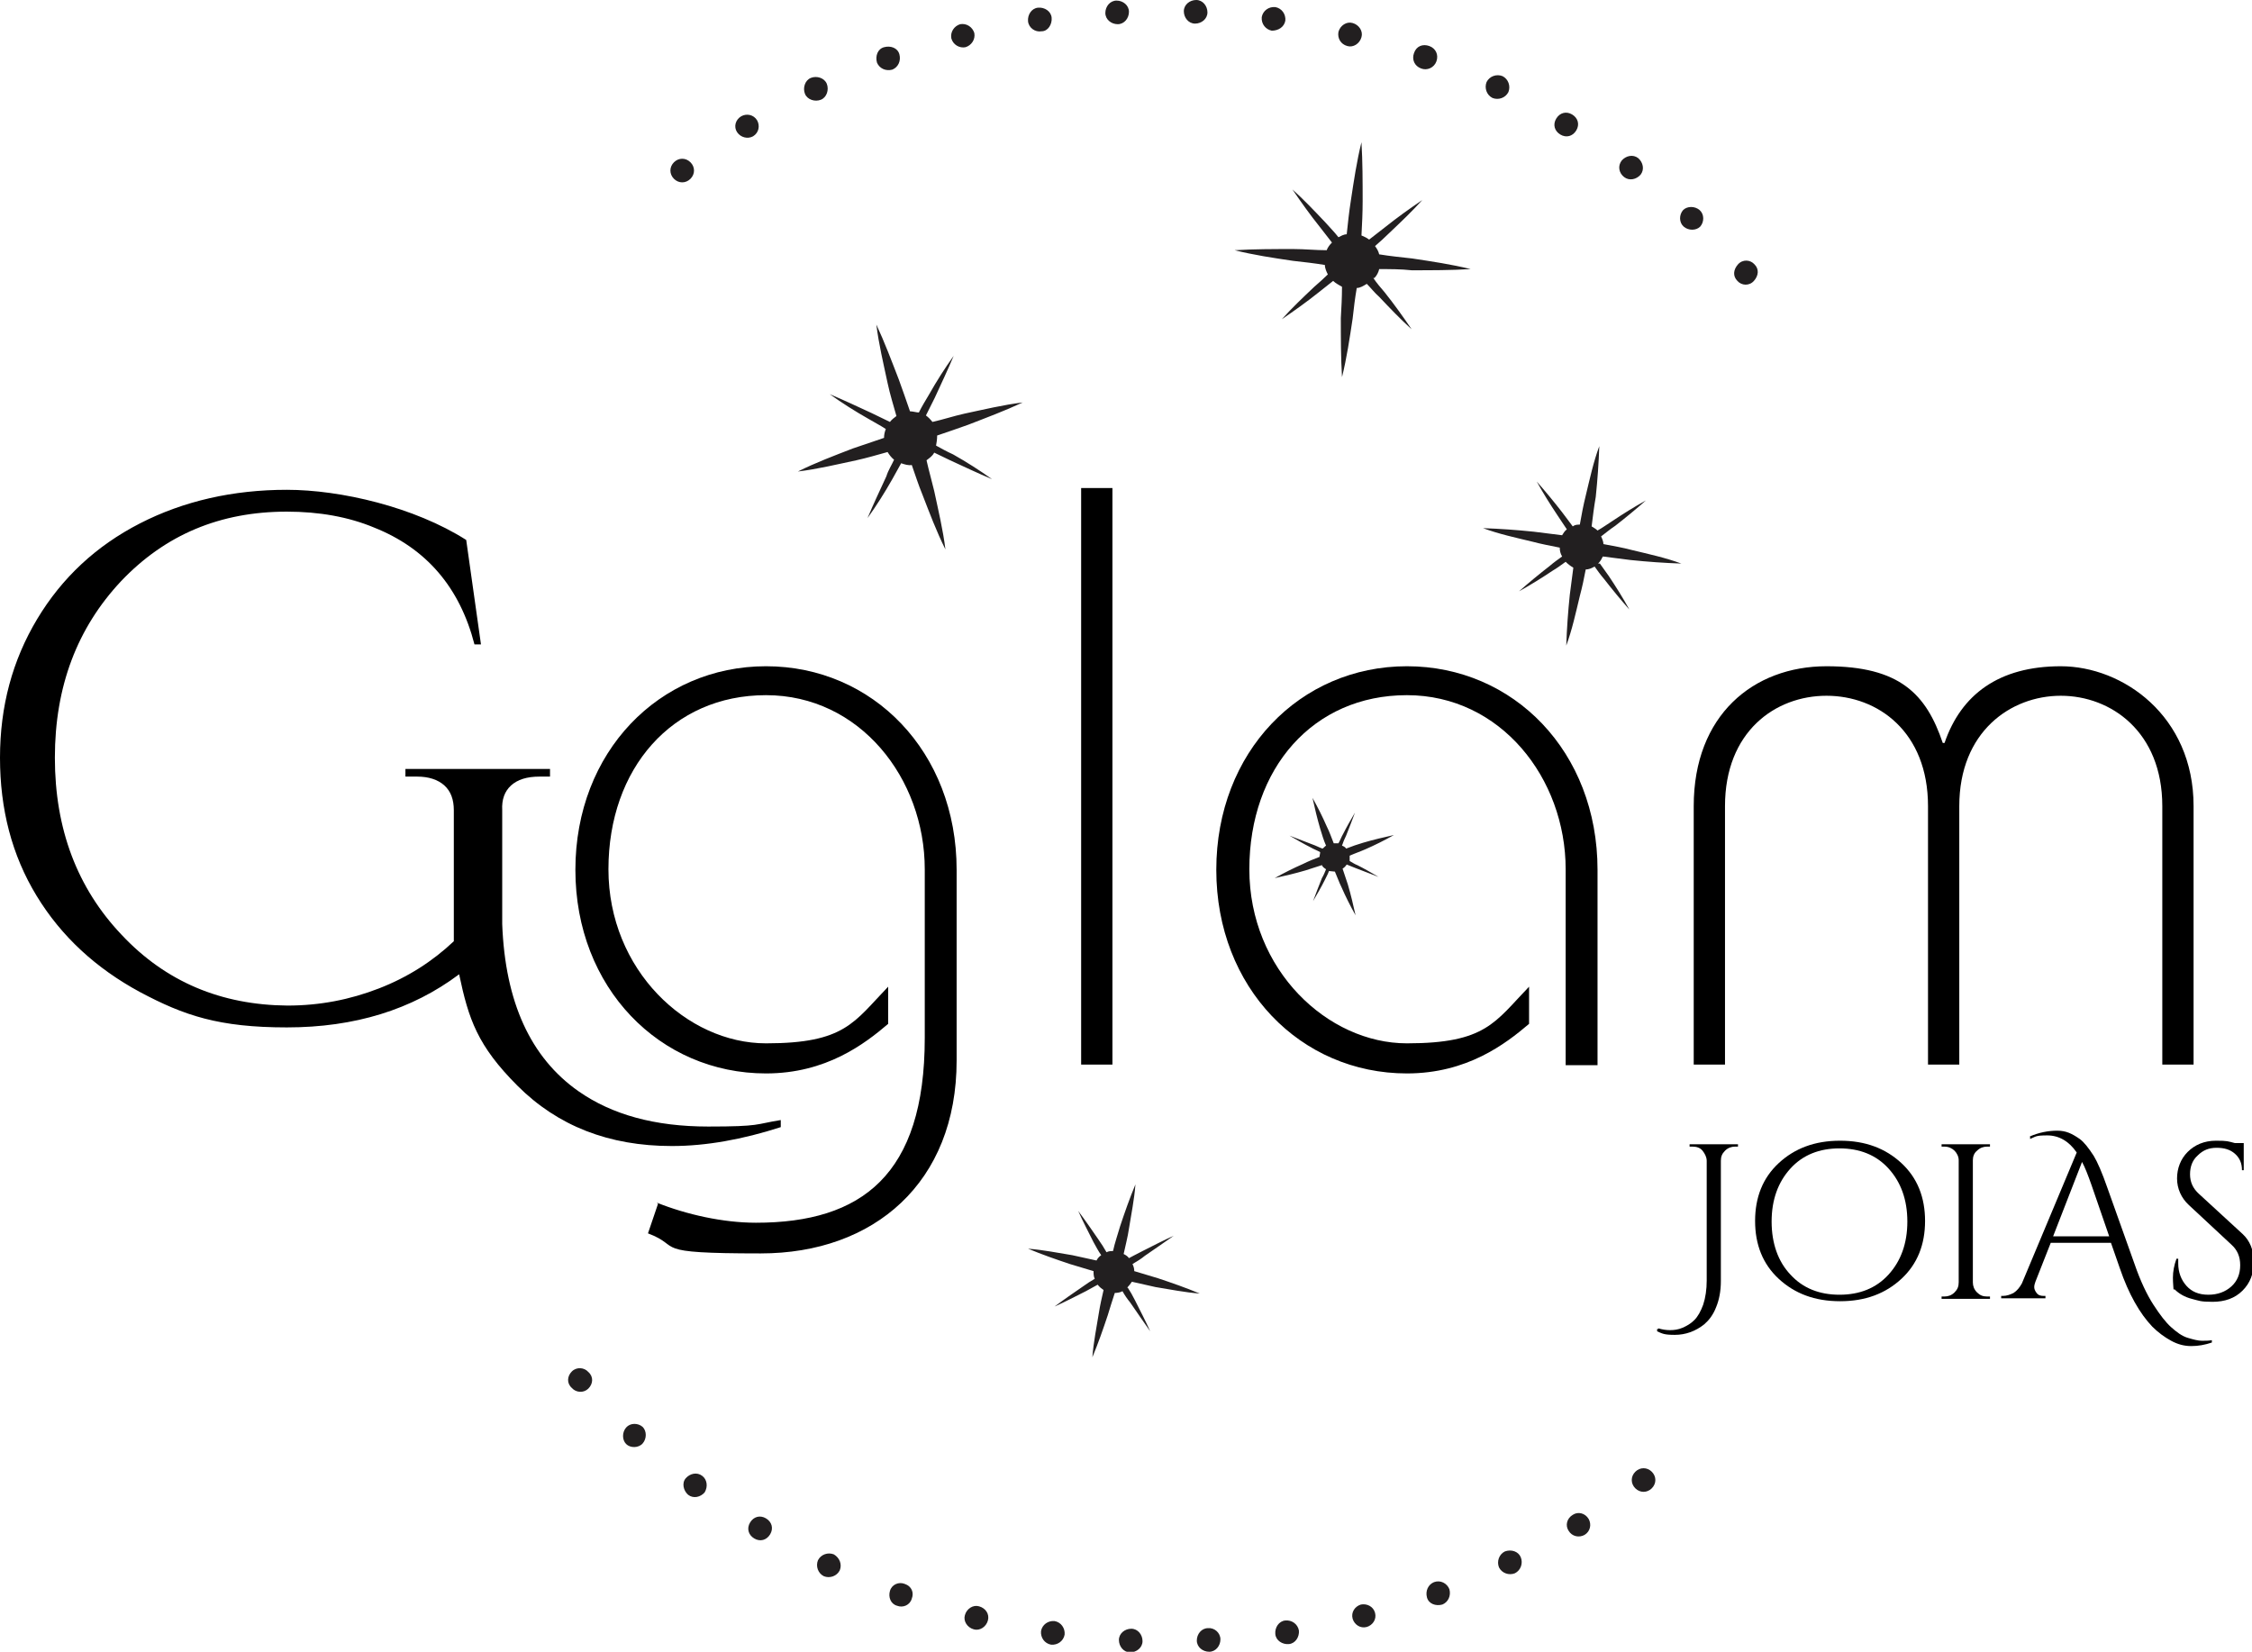
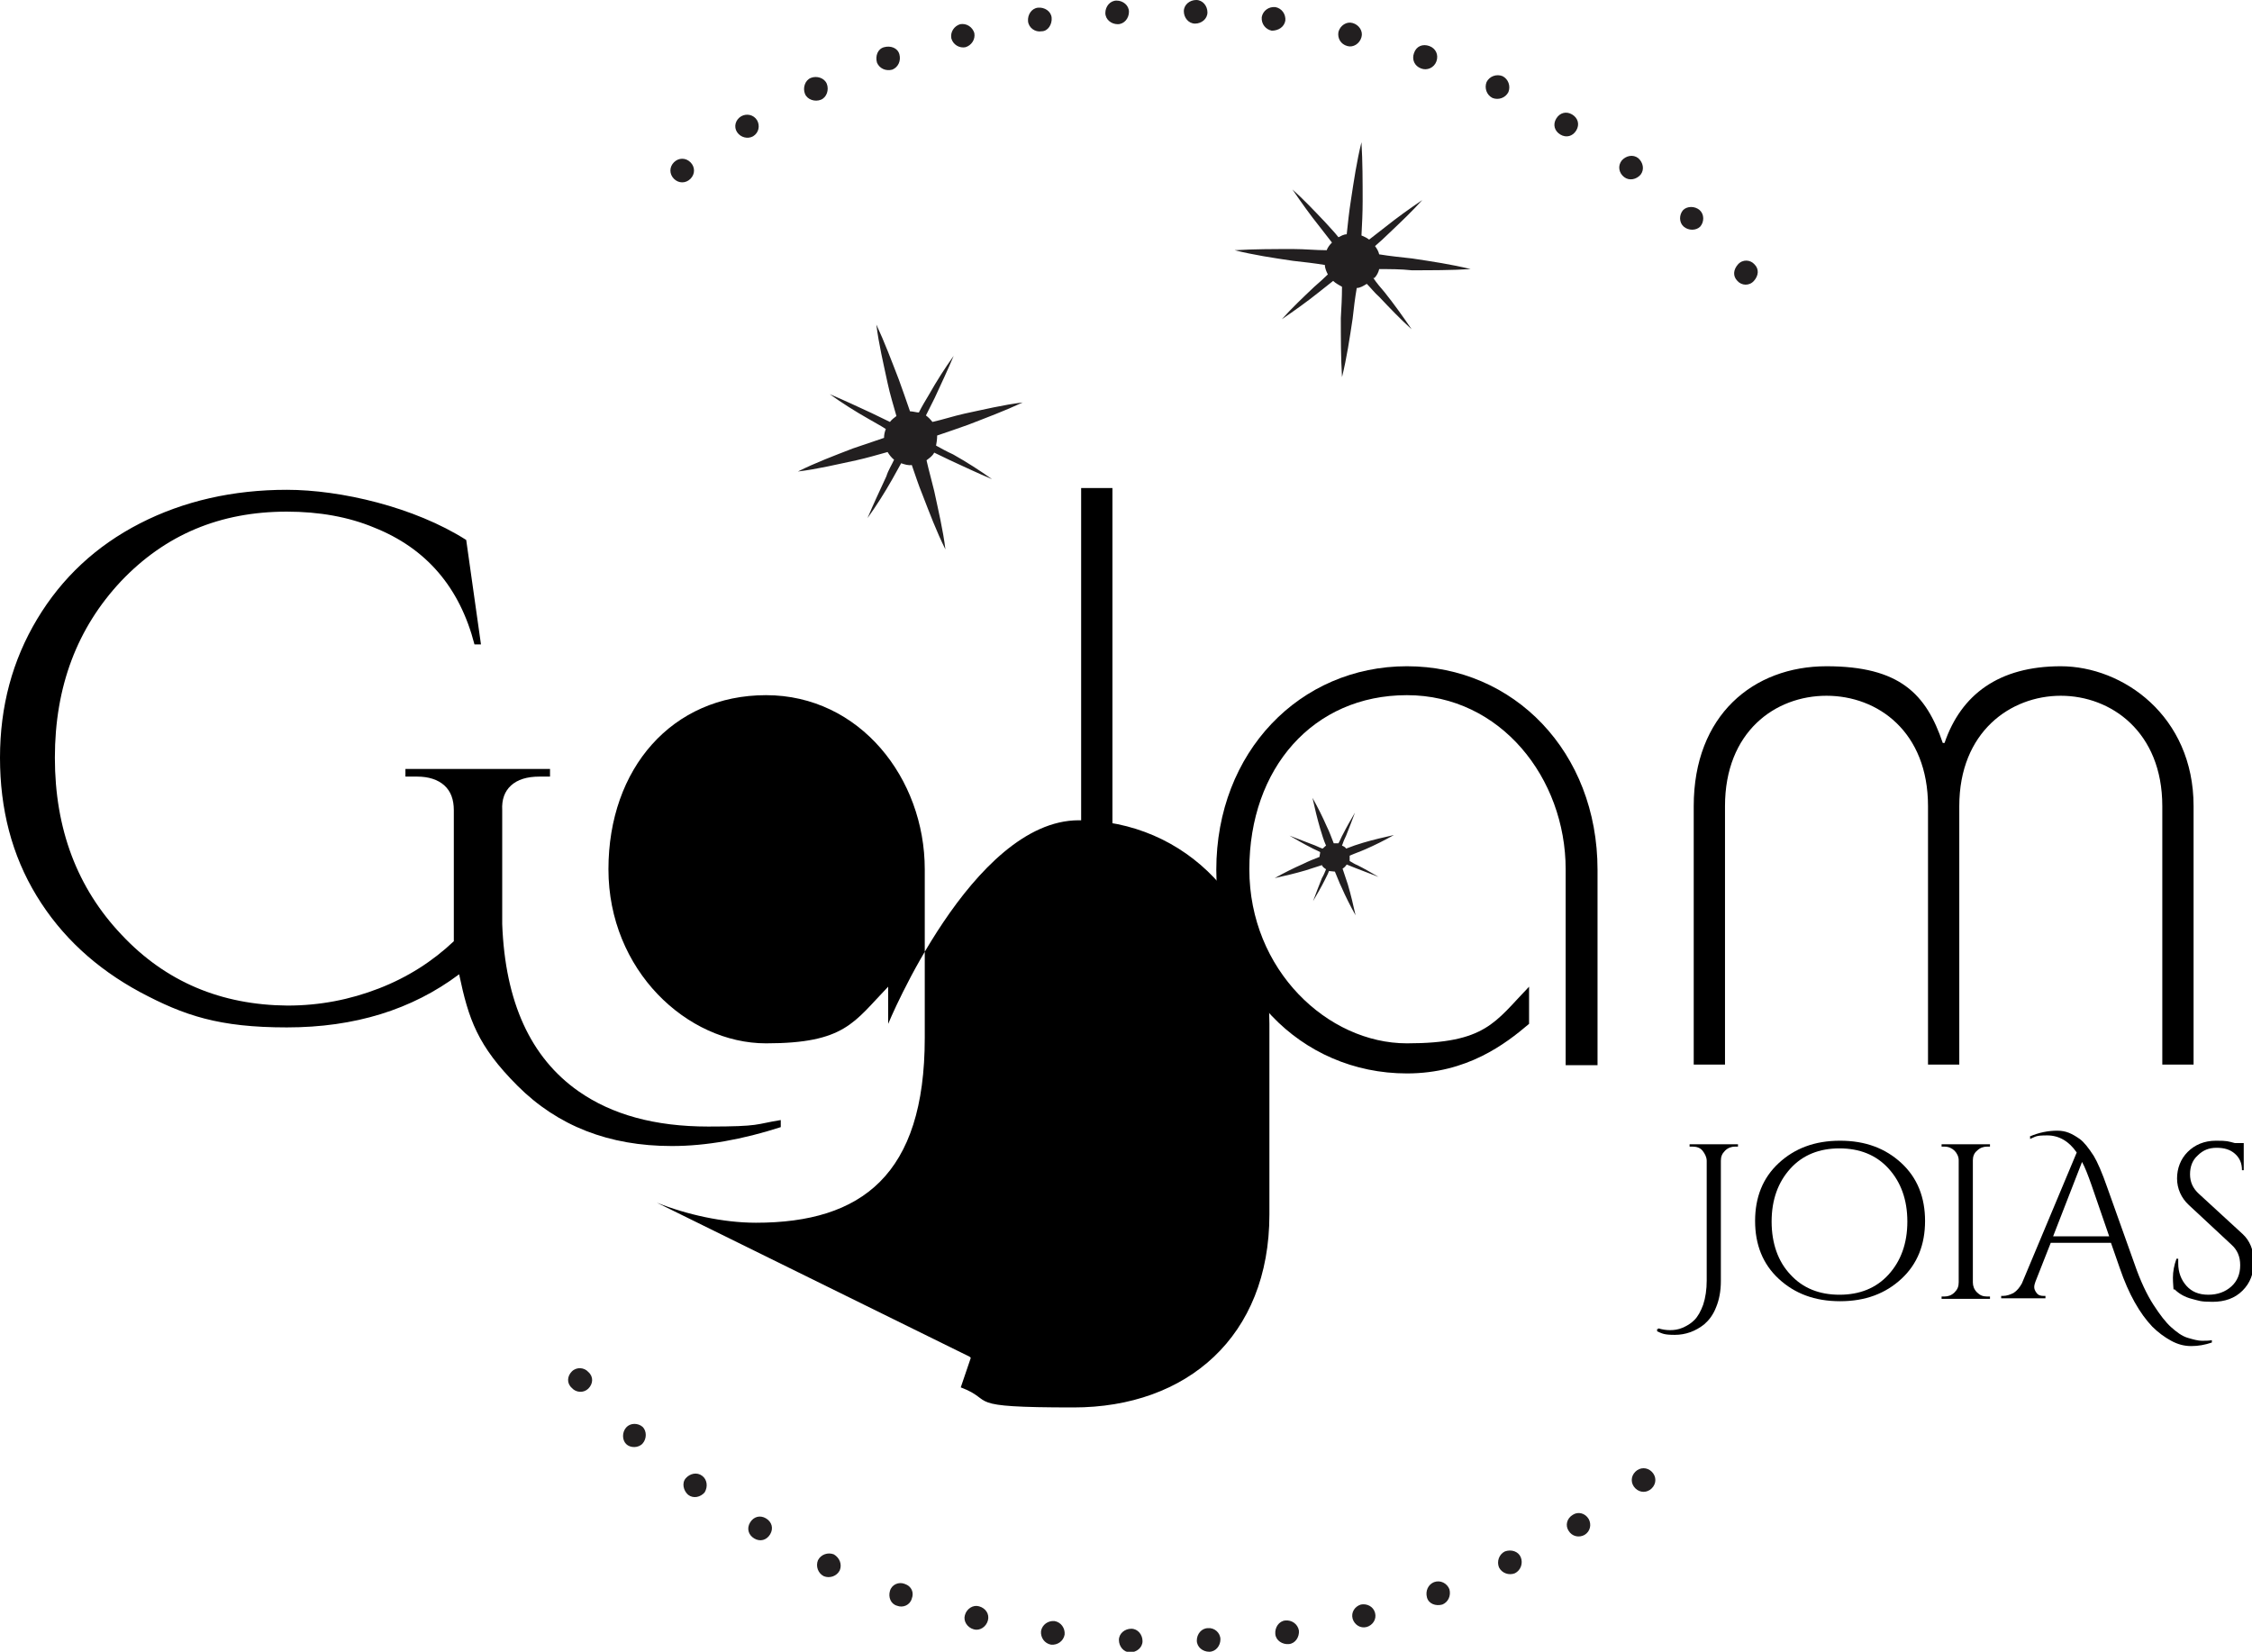
<svg xmlns="http://www.w3.org/2000/svg" id="b" version="1.1" viewBox="0 0 381.6 279.9">
  <defs>
    <style>
      .st0 {
        fill: #221f20;
      }
    </style>
  </defs>
  <g id="c">
    <path class="st0" d="M99.7,232.5c-.7-.8-2-.9-2.8-.1s-.9,2,0,2.8c.7.8,2,.9,2.8.1s.9-2,0-2.8ZM108.9,241.8c-.8-.7-2.1-.7-2.8.1-.7.8-.7,2.1,0,2.8s2.1.7,2.8-.1.7-2.1,0-2.8ZM119,250.1c-.9-.7-2.1-.4-2.8.4s-.4,2.1.4,2.8c.9.7,2.1.4,2.8-.4.6-1,.4-2.2-.4-2.8ZM129.8,257.3c-1-.6-2.1-.3-2.7.7s-.3,2.1.7,2.7,2.1.3,2.7-.7c.6-1,.3-2.1-.7-2.7ZM141.3,263.4c-1-.4-2.2,0-2.7,1-.4,1,0,2.2,1,2.7,1,.4,2.2,0,2.7-1,.4-1,0-2.1-1-2.7ZM153.3,268.4c-1-.4-2.2.1-2.5,1.2-.3,1,.1,2.2,1.2,2.5,1,.4,2.2-.1,2.5-1.2.4-1,0-2.1-1.2-2.5ZM165.9,272.2c-1-.3-2.1.4-2.4,1.5-.3,1,.4,2.1,1.5,2.4,1,.3,2.1-.4,2.4-1.5s-.4-2.1-1.5-2.4ZM178.7,274.7c-1.1-.1-2.1.6-2.3,1.7-.1,1.1.6,2.1,1.7,2.3,1.1.1,2.1-.6,2.3-1.7.1-1.1-.6-2.1-1.7-2.3ZM191.7,276c-1.1,0-2.1.8-2.1,1.9s.8,2.1,1.9,2.1,2.1-.8,2.1-1.9-.8-2.1-1.9-2.1ZM204.7,275.9c-1.1,0-1.9,1-1.9,2.1s1,1.9,2.1,1.9,1.9-1,1.9-2.1-1-2-2.1-1.9ZM217.8,274.6c-1.1.1-1.8,1.2-1.7,2.3.1,1.1,1.2,1.8,2.3,1.7s1.8-1.2,1.7-2.3c-.2-1.1-1.2-1.8-2.3-1.7ZM230.6,271.9c-1,.3-1.7,1.3-1.4,2.4.3,1,1.3,1.7,2.4,1.4,1-.3,1.7-1.3,1.4-2.4s-1.4-1.6-2.4-1.4ZM243,268.1c-1,.4-1.5,1.5-1.2,2.6s1.5,1.5,2.6,1.2c1-.4,1.5-1.5,1.2-2.6-.4-1-1.5-1.6-2.6-1.2ZM255,262.9c-1,.5-1.4,1.7-1,2.7.5,1,1.7,1.4,2.7,1,1-.5,1.4-1.7,1-2.7s-1.6-1.4-2.7-1h0ZM266.5,256.7c-1,.6-1.3,1.8-.7,2.7.6,1,1.8,1.2,2.7.7,1-.6,1.2-1.8.7-2.7-.6-1-1.8-1.3-2.7-.7ZM278.5,252.8c.5,0,1-.2,1.4-.6s.6-.9.6-1.4-.2-1-.6-1.4-.9-.6-1.4-.6-1,.2-1.4.6-.6.9-.6,1.4.2,1,.6,1.4.9.6,1.4.6Z" />
    <path class="st0" d="M294.4,47.6c.7.8,2,.9,2.8,0s.9-2,.1-2.8c-.7-.8-2-.9-2.8,0s-.9,2-.1,2.8ZM285.3,38.4c.8.7,2.1.7,2.8,0,.7-.8.7-2.1-.1-2.8-.8-.7-2.1-.7-2.8,0-.7.8-.7,2.1.1,2.8ZM275.2,30c.9.7,2.1.4,2.8-.4.7-.9.4-2.1-.4-2.8-.9-.7-2.1-.4-2.8.4-.7.9-.5,2.1.4,2.8ZM264.4,22.8c1,.6,2.1.3,2.7-.7s.3-2.1-.7-2.7-2.1-.3-2.7.7-.3,2.1.7,2.7ZM252.9,16.6c1,.4,2.2,0,2.7-1,.4-1,0-2.2-1-2.7-1-.4-2.2,0-2.7,1-.4,1,0,2.2,1,2.7ZM240.8,11.6c1,.4,2.2-.1,2.6-1.2s-.1-2.2-1.2-2.6-2.2,0-2.6,1.2c-.4,1.1.1,2.2,1.2,2.6ZM228.3,7.8c1,.3,2.1-.4,2.4-1.5.3-1-.4-2.1-1.5-2.4-1-.3-2.1.4-2.4,1.5-.2,1.1.4,2.1,1.5,2.4ZM215.5,5.2c1.1,0,2.1-.6,2.3-1.7.1-1.1-.6-2.1-1.7-2.3-1.1-.1-2.1.6-2.3,1.7-.1,1.2.7,2.1,1.7,2.3ZM202.5,4c1.1,0,2.1-.8,2.1-1.9s-.8-2.1-1.9-2.1-2.1.8-2.1,1.9.8,2.1,1.9,2.1ZM189.4,4.1c1.1,0,1.9-1,1.9-2.1s-1-1.9-2.1-1.9-1.9,1-1.9,2.1,1,1.9,2.1,1.9ZM176.5,5.3c1.1,0,1.8-1.2,1.7-2.3-.1-1.1-1.2-1.8-2.3-1.7-1.1.1-1.8,1.2-1.7,2.3.1,1.1,1.2,1.9,2.3,1.7ZM163.6,8c1-.3,1.7-1.3,1.5-2.4-.3-1-1.3-1.7-2.4-1.5-1,.3-1.7,1.3-1.5,2.4.3,1.1,1.4,1.7,2.4,1.5ZM151.2,11.8c1-.4,1.5-1.5,1.2-2.6s-1.5-1.5-2.6-1.2-1.5,1.5-1.2,2.6c.4,1,1.5,1.5,2.6,1.2ZM139.1,16.9c1-.4,1.4-1.7,1-2.7s-1.7-1.4-2.7-1-1.4,1.7-1,2.7,1.7,1.4,2.7,1ZM127.6,23.1c1-.6,1.2-1.8.7-2.7-.6-1-1.8-1.2-2.7-.7-1,.6-1.3,1.8-.7,2.7.6.9,1.8,1.2,2.7.7ZM115.6,30.9c.5,0,1-.2,1.4-.6s.6-.9.6-1.4-.2-1-.6-1.4-.9-.6-1.4-.6-1,.2-1.4.6-.6.9-.6,1.4.2,1,.6,1.4.9.6,1.4.6Z" />
    <path class="st0" d="M232.9,47.1c.4-.4.7-1,.8-1.5,1.8,0,3.7,0,5.5.2,3.3,0,6.7,0,10-.2-3.2-.8-6.6-1.3-9.9-1.8-1.8-.2-3.8-.4-5.6-.7-.1-.5-.4-1-.7-1.4.8-.7,1.7-1.5,2.5-2.3,1.9-1.8,3.8-3.6,5.5-5.5-2.2,1.5-4.3,3-6.3,4.6-.9.7-1.8,1.4-2.7,2.1-.4-.3-.8-.5-1.3-.7.1-1.9.2-3.8.2-5.8,0-3.3,0-6.7-.2-10-.8,3.2-1.3,6.6-1.8,9.9-.3,1.9-.5,3.8-.7,5.7-.5,0-1,.3-1.4.5-.7-.9-1.5-1.7-2.3-2.6-1.8-1.9-3.6-3.8-5.5-5.5,1.5,2.2,3,4.3,4.6,6.3.7.9,1.4,1.8,2.1,2.7-.4.4-.7.8-.9,1.3-1.8,0-3.8-.2-5.6-.2-3.3,0-6.7,0-10,.2,3.2.8,6.5,1.3,9.9,1.8,1.8.2,3.6.4,5.4.7,0,.6.3,1.2.5,1.6-.7.7-1.5,1.4-2.3,2.1-1.9,1.8-3.8,3.6-5.5,5.5,2.2-1.5,4.3-3,6.3-4.6.8-.6,1.6-1.3,2.4-1.9.4.4,1,.7,1.5,1,0,1.8-.1,3.5-.2,5.3,0,3.3,0,6.7.2,10,.8-3.2,1.3-6.6,1.8-9.9.2-1.8.4-3.5.7-5.2.6,0,1.2-.4,1.7-.7.7.7,1.3,1.5,2.1,2.2,1.8,1.9,3.6,3.8,5.5,5.5-1.5-2.2-3-4.3-4.6-6.3-.6-.7-1.3-1.5-1.9-2.4h.2Z" />
    <path class="st0" d="M158.6,75.6c.1-.6.2-1.1.2-1.8,1.8-.6,3.5-1.2,5.2-1.8,3.1-1.2,6.3-2.4,9.3-3.8-3.3.4-6.6,1.2-9.9,1.9-1.8.4-3.6,1-5.4,1.4-.3-.4-.7-.8-1.1-1.1l1.5-3c1.1-2.4,2.2-4.7,3.2-7.1-1.5,2.1-2.9,4.3-4.2,6.6-.6,1-1.2,2-1.7,3-.4,0-1-.2-1.5-.2-.6-1.8-1.3-3.7-1.9-5.4-1.2-3.1-2.4-6.3-3.8-9.3.4,3.3,1.2,6.6,1.9,9.9.4,1.9,1,3.8,1.5,5.6-.4.3-.8.6-1.1,1-1-.5-2.1-1-3.1-1.5-2.4-1.1-4.7-2.2-7.1-3.2,2.1,1.5,4.3,2.9,6.6,4.2,1,.6,2,1.1,2.9,1.7-.2.5-.3,1-.3,1.5-1.8.6-3.5,1.2-5.3,1.8-3.1,1.2-6.3,2.4-9.3,3.9,3.3-.4,6.6-1.2,9.9-1.9,1.8-.4,3.5-.9,5.3-1.4.3.5.7,1,1.1,1.3-.4.9-1,1.8-1.3,2.8-1.1,2.4-2.2,4.7-3.2,7.1,1.5-2.1,2.9-4.3,4.2-6.6.5-.9,1-1.8,1.5-2.7.6.2,1.2.4,1.8.3.6,1.7,1.1,3.3,1.8,5,1.2,3.1,2.4,6.3,3.9,9.3-.4-3.3-1.2-6.6-1.9-9.9-.4-1.7-.9-3.4-1.3-5.2.5-.4,1-.7,1.3-1.3.9.4,1.8.9,2.7,1.3,2.4,1.1,4.7,2.2,7.1,3.2-2.1-1.5-4.3-2.9-6.6-4.2-1.1-.5-2-1-2.9-1.5h0Z" />
-     <path class="st0" d="M270.8,95.5c.4-.4.6-.8.8-1.2,1.5.2,3.1.4,4.7.6,2.9.3,5.7.5,8.6.6-2.7-1-5.5-1.6-8.4-2.3-1.5-.4-3.2-.7-4.8-1,0-.4-.2-.9-.4-1.3.8-.6,1.5-1.2,2.4-1.8,1.8-1.4,3.5-2.8,5.2-4.3-2,1.1-3.9,2.3-5.7,3.5-.8.5-1.6,1.1-2.5,1.6-.3-.3-.7-.5-1-.7.2-1.6.4-3.3.7-5,.3-2.9.5-5.7.6-8.6-1,2.7-1.6,5.5-2.3,8.4-.4,1.6-.7,3.2-1,4.9-.4,0-.8,0-1.2.3-.6-.8-1.2-1.6-1.8-2.4-1.4-1.8-2.8-3.5-4.3-5.2,1.1,2,2.3,3.9,3.5,5.7.5.8,1.1,1.6,1.6,2.4-.4.3-.6.7-.8,1-1.6-.2-3.2-.4-4.8-.6-2.9-.3-5.7-.5-8.6-.6,2.7,1,5.5,1.6,8.4,2.3,1.5.4,3.1.7,4.6,1,0,.5.1,1,.4,1.5-.7.5-1.4,1-2.1,1.6-1.8,1.4-3.5,2.8-5.2,4.3,2-1.1,3.9-2.3,5.7-3.5.7-.4,1.5-1,2.2-1.5.4.4.8.7,1.3,1-.2,1.5-.4,3-.6,4.6-.3,2.9-.5,5.7-.6,8.6,1-2.7,1.6-5.5,2.3-8.4.4-1.5.7-2.9,1-4.5.5,0,1-.2,1.5-.5.5.7,1,1.4,1.6,2.1,1.4,1.8,2.8,3.5,4.3,5.2-1.1-2-2.3-3.9-3.5-5.7-.5-.7-1-1.4-1.5-2.1h-.3Z" />
    <path class="st0" d="M191,218.2c.3-.3.6-.7.8-1,1.3.3,2.7.6,4,.9,2.5.4,4.9.9,7.5,1.1-2.4-1-4.7-1.8-7.1-2.6-1.3-.4-2.7-.8-4-1.2,0-.4-.1-.8-.3-1.2.7-.4,1.5-.9,2.1-1.4,1.6-1.1,3.2-2.2,4.9-3.4-1.8.8-3.5,1.7-5.3,2.6s-1.5.8-2.3,1.2c-.2-.3-.5-.5-.9-.7.3-1.4.7-2.9.9-4.3.4-2.5.9-4.9,1.1-7.5-1,2.4-1.8,4.7-2.6,7.1-.4,1.4-.9,2.8-1.2,4.2-.4,0-.7,0-1.1.2-.4-.7-.9-1.5-1.4-2.2-1.1-1.6-2.2-3.2-3.4-4.8.8,1.8,1.7,3.5,2.6,5.3.4.7.8,1.5,1.3,2.2-.3.2-.6.5-.8.9-1.4-.3-2.8-.6-4.1-.9-2.5-.4-4.9-.9-7.5-1.1,2.4,1,4.7,1.8,7.1,2.6,1.3.4,2.7.8,4,1.2,0,.4,0,.9.2,1.3-.7.4-1.3.8-2,1.3-1.6,1.1-3.2,2.2-4.8,3.4,1.8-.8,3.5-1.7,5.3-2.6.7-.4,1.3-.7,2-1.1.3.4.7.7,1,.9-.3,1.3-.6,2.6-.8,3.9-.4,2.5-.9,4.9-1.1,7.5,1-2.4,1.8-4.7,2.6-7.1.4-1.3.8-2.6,1.2-3.8.4,0,1-.1,1.3-.3.4.7.8,1.3,1.3,1.9,1.1,1.6,2.2,3.2,3.4,4.9-.8-1.8-1.7-3.5-2.6-5.3-.4-.8-.8-1.5-1.2-2.1h0Z" />
    <path class="st0" d="M228.7,146v-1c.9-.4,1.8-.7,2.7-1.1,1.6-.7,3.2-1.5,4.8-2.4-1.8.4-3.5.8-5.2,1.3-1,.3-1.9.6-2.9,1-.1-.2-.4-.4-.7-.5.2-.6.4-1.1.7-1.7.5-1.2,1-2.6,1.5-3.9-.7,1.2-1.4,2.4-2,3.6-.3.5-.5,1.1-.8,1.6h-.8c-.4-1-.7-1.9-1.2-2.9-.7-1.6-1.5-3.2-2.4-4.8.4,1.8.8,3.5,1.3,5.2.3,1,.6,2,1,2.9-.2.1-.4.4-.6.5-.6-.2-1.1-.5-1.7-.7-1.3-.5-2.6-1-3.9-1.5,1.2.7,2.4,1.4,3.6,2,.5.3,1.1.5,1.6.8,0,.3-.1.5-.1.8-1,.4-1.8.7-2.8,1.2-1.6.7-3.2,1.5-4.8,2.4,1.8-.4,3.5-.8,5.2-1.3,1-.3,1.8-.6,2.8-.9.1.3.4.5.7.7-.2.5-.4,1-.7,1.5-.5,1.2-1,2.6-1.5,3.9.7-1.2,1.4-2.4,2-3.6s.5-1,.7-1.5c.3,0,.7.1,1,.1.4.9.7,1.8,1.1,2.6.7,1.6,1.5,3.2,2.4,4.8-.4-1.8-.8-3.5-1.3-5.2-.3-.9-.6-1.8-.9-2.7.3-.2.5-.4.7-.7.5.2,1,.4,1.5.6,1.3.5,2.6,1,3.9,1.5-1.2-.7-2.4-1.4-3.6-2-.3-.1-.8-.4-1.3-.7h0Z" />
-     <path d="M111.3,203.8c5,2,11.2,3.4,16.8,3.4,17.9,0,28.6-8.1,28.6-31.3v-28.6c0-15.4-11-29.5-26.9-29.5s-26.7,12.4-26.7,29.5,13.3,29.5,26.7,29.5,14.9-3.6,20.7-9.6v6.3c-4,3.4-10.5,8.4-20.7,8.4-18,0-32.3-14.5-32.3-34.5s14.2-34.5,32.3-34.5,32.3,14.5,32.3,34.5v32.3c0,20.7-14,32.7-33.2,32.7s-13-1.1-19.1-3.4l1.7-5-.2-.2Z" />
+     <path d="M111.3,203.8c5,2,11.2,3.4,16.8,3.4,17.9,0,28.6-8.1,28.6-31.3v-28.6c0-15.4-11-29.5-26.9-29.5s-26.7,12.4-26.7,29.5,13.3,29.5,26.7,29.5,14.9-3.6,20.7-9.6v6.3s14.2-34.5,32.3-34.5,32.3,14.5,32.3,34.5v32.3c0,20.7-14,32.7-33.2,32.7s-13-1.1-19.1-3.4l1.7-5-.2-.2Z" />
    <path d="M183.2,180.4v-97.7h5.3v97.7h-5.3Z" />
    <path d="M265.3,180.4v-33.1c0-15.4-11-29.5-26.9-29.5s-26.7,12.4-26.7,29.5,13.3,29.5,26.7,29.5,14.9-3.6,20.7-9.6v6.3c-4,3.4-10.5,8.4-20.7,8.4-18,0-32.3-14.5-32.3-34.5s14.2-34.5,32.3-34.5,32.3,14.5,32.3,34.5v33.1h-5.4Z" />
    <path d="M326.7,180.4v-43.8c0-12.6-8.5-18.7-17.2-18.7s-17.2,6.1-17.2,18.7v43.8h-5.3v-43.8c0-15.4,10.1-23.7,22.5-23.7s16.9,4.7,19.7,13h.3c2.8-8.2,9.2-13,19.7-13s22.5,8.4,22.5,23.7v43.8h-5.3v-43.8c0-12.6-8.7-18.7-17.2-18.7s-17.2,6.1-17.2,18.7v43.8h-5.3Z" />
    <path d="M113.8,194.2c-10.6,0-19.3-3.4-26.1-10.2s-8.3-11.3-9.9-18.9c-8,6-17.7,9-29.2,9s-17.4-2-24.9-6c-7.4-4-13.3-9.4-17.5-16.3C2,144.9,0,137.1,0,128.4s2.1-16.5,6.3-23.5c4.2-7,10-12.4,17.4-16.2,7.4-3.8,15.8-5.7,24.9-5.7s21.6,2.9,30.4,8.5l2.5,17.7h-1.1c-2.5-9.7-8.2-16.3-17-19.8-4.3-1.8-9.3-2.7-14.8-2.7-11.3,0-20.6,3.9-28.1,11.8-7.4,7.9-11.2,17.8-11.2,29.9s3.8,22.1,11.3,30c7.5,8,16.9,11.9,28.1,12,5.5,0,10.6-1,15.5-2.9s9.1-4.6,12.7-8v-22.2c0-1.8-.5-3.2-1.6-4.2s-2.7-1.5-4.6-1.5h-2v-1.3h24.5v1.3h-1.8c-2.1,0-3.7.5-4.8,1.5-1.1,1-1.6,2.4-1.5,4.2v19.3c.5,13.2,4.8,22.6,12.9,28.3,5.7,4,13,6,22,6s7.9-.4,12.3-1.1v1.2c-6.5,2.1-12.7,3.2-18.4,3.2h0Z" />
    <path d="M281,225.1c.7.2,1.3.3,2,.3s1.4-.1,2.1-.4c.7-.3,1.4-.7,2-1.3s1.1-1.5,1.5-2.6c.4-1.2.6-2.6.6-4.1v-20.3c0-.6-.3-1.2-.7-1.7s-1-.7-1.7-.7h-.5v-.4h8.2v.4h-.5c-.6,0-1.2.2-1.7.7s-.7,1-.7,1.7v20.4c0,1.7-.3,3.2-.8,4.4-.5,1.3-1.2,2.2-2,2.9-1.5,1.2-3.2,1.8-5,1.8s-2.1-.2-3-.6v-.4h.2Z" />
    <path d="M301.4,197.1c2.7-2.5,6.1-3.8,10.4-3.8s7.7,1.3,10.4,3.8c2.7,2.5,4,5.8,4,9.8s-1.3,7.3-4,9.8-6.1,3.8-10.4,3.8-7.7-1.3-10.4-3.8c-2.7-2.5-4-5.8-4-9.8s1.3-7.3,4-9.8ZM303.4,216c2.1,2.3,4.9,3.4,8.3,3.4s6.2-1.1,8.3-3.4c2.1-2.3,3.2-5.3,3.2-9s-1.1-6.7-3.2-9-4.9-3.4-8.3-3.4-6.2,1.1-8.3,3.4c-2.1,2.3-3.2,5.3-3.2,9s1.1,6.8,3.2,9Z" />
    <path d="M329.5,219.7c.6,0,1.2-.2,1.7-.7s.7-1,.7-1.7v-20.7c0-.6-.3-1.2-.7-1.6s-1-.7-1.7-.7h-.5v-.4h8.2v.4h-.5c-.6,0-1.2.2-1.7.7-.5.4-.7,1-.7,1.6v20.7c0,.6.2,1.2.7,1.7s1,.7,1.7.7h.5v.4h-8.2v-.4h.5Z" />
    <path d="M343.9,192.6c1.6-.7,3.2-1,4.7-1s2.5.5,3.8,1.4c.7.5,1.5,1.5,2.4,2.9.6,1,1.4,2.8,2.3,5.4l4.6,12.9c1,2.9,2.1,5.2,3.2,6.9s2.1,3,3,3.8,1.8,1.5,2.8,1.8,1.8.5,2.4.5,1.2,0,1.7-.1v.4c-1.2.4-2.3.6-3.5.6s-2.3-.3-3.4-.9c-1.1-.6-2.2-1.4-3.2-2.4-2.1-2.2-4-5.5-5.5-9.9l-1.5-4.3h-10.2l-2.6,6.6c-.1.3-.2.6-.2.9s.1.6.4,1,.7.5,1.2.5h.3v.4h-7.5v-.4h.3c.6,0,1.2-.2,1.8-.5.6-.4,1-.9,1.4-1.6l9.3-22.2c-1.3-1.9-3-2.9-5-2.9s-1.9.2-2.9.6v-.4h0ZM347.9,209.5h9.5l-3-8.7c-.6-1.7-1.1-3-1.6-3.9l-4.9,12.6h0Z" />
    <path d="M368.3,218.5c0-.3-.1-1-.1-2s.2-2.1.6-3.2h.3v.8c0,1.5.5,2.8,1.4,3.8s2.1,1.5,3.7,1.5,2.9-.5,3.9-1.4,1.5-2.1,1.5-3.6-.5-2.6-1.5-3.5l-7.2-6.7c-1.3-1.2-2-2.8-2-4.5s.6-3.3,1.8-4.5,2.8-1.9,4.8-1.9,2,.1,3.2.4h1.5v4.6h-.3c0-1.2-.4-2.1-1.2-2.8-.8-.7-1.8-1-3.1-1s-2.3.4-3.2,1.3c-.9.8-1.3,1.9-1.3,3.2s.5,2.4,1.5,3.3l7.4,6.8c1.2,1.1,1.9,2.7,1.9,4.7s-.6,3.6-1.9,4.9c-1.3,1.3-3,1.9-5.1,1.9s-2.3-.2-3.5-.5-2.2-.9-2.9-1.6h-.2Z" />
  </g>
</svg>